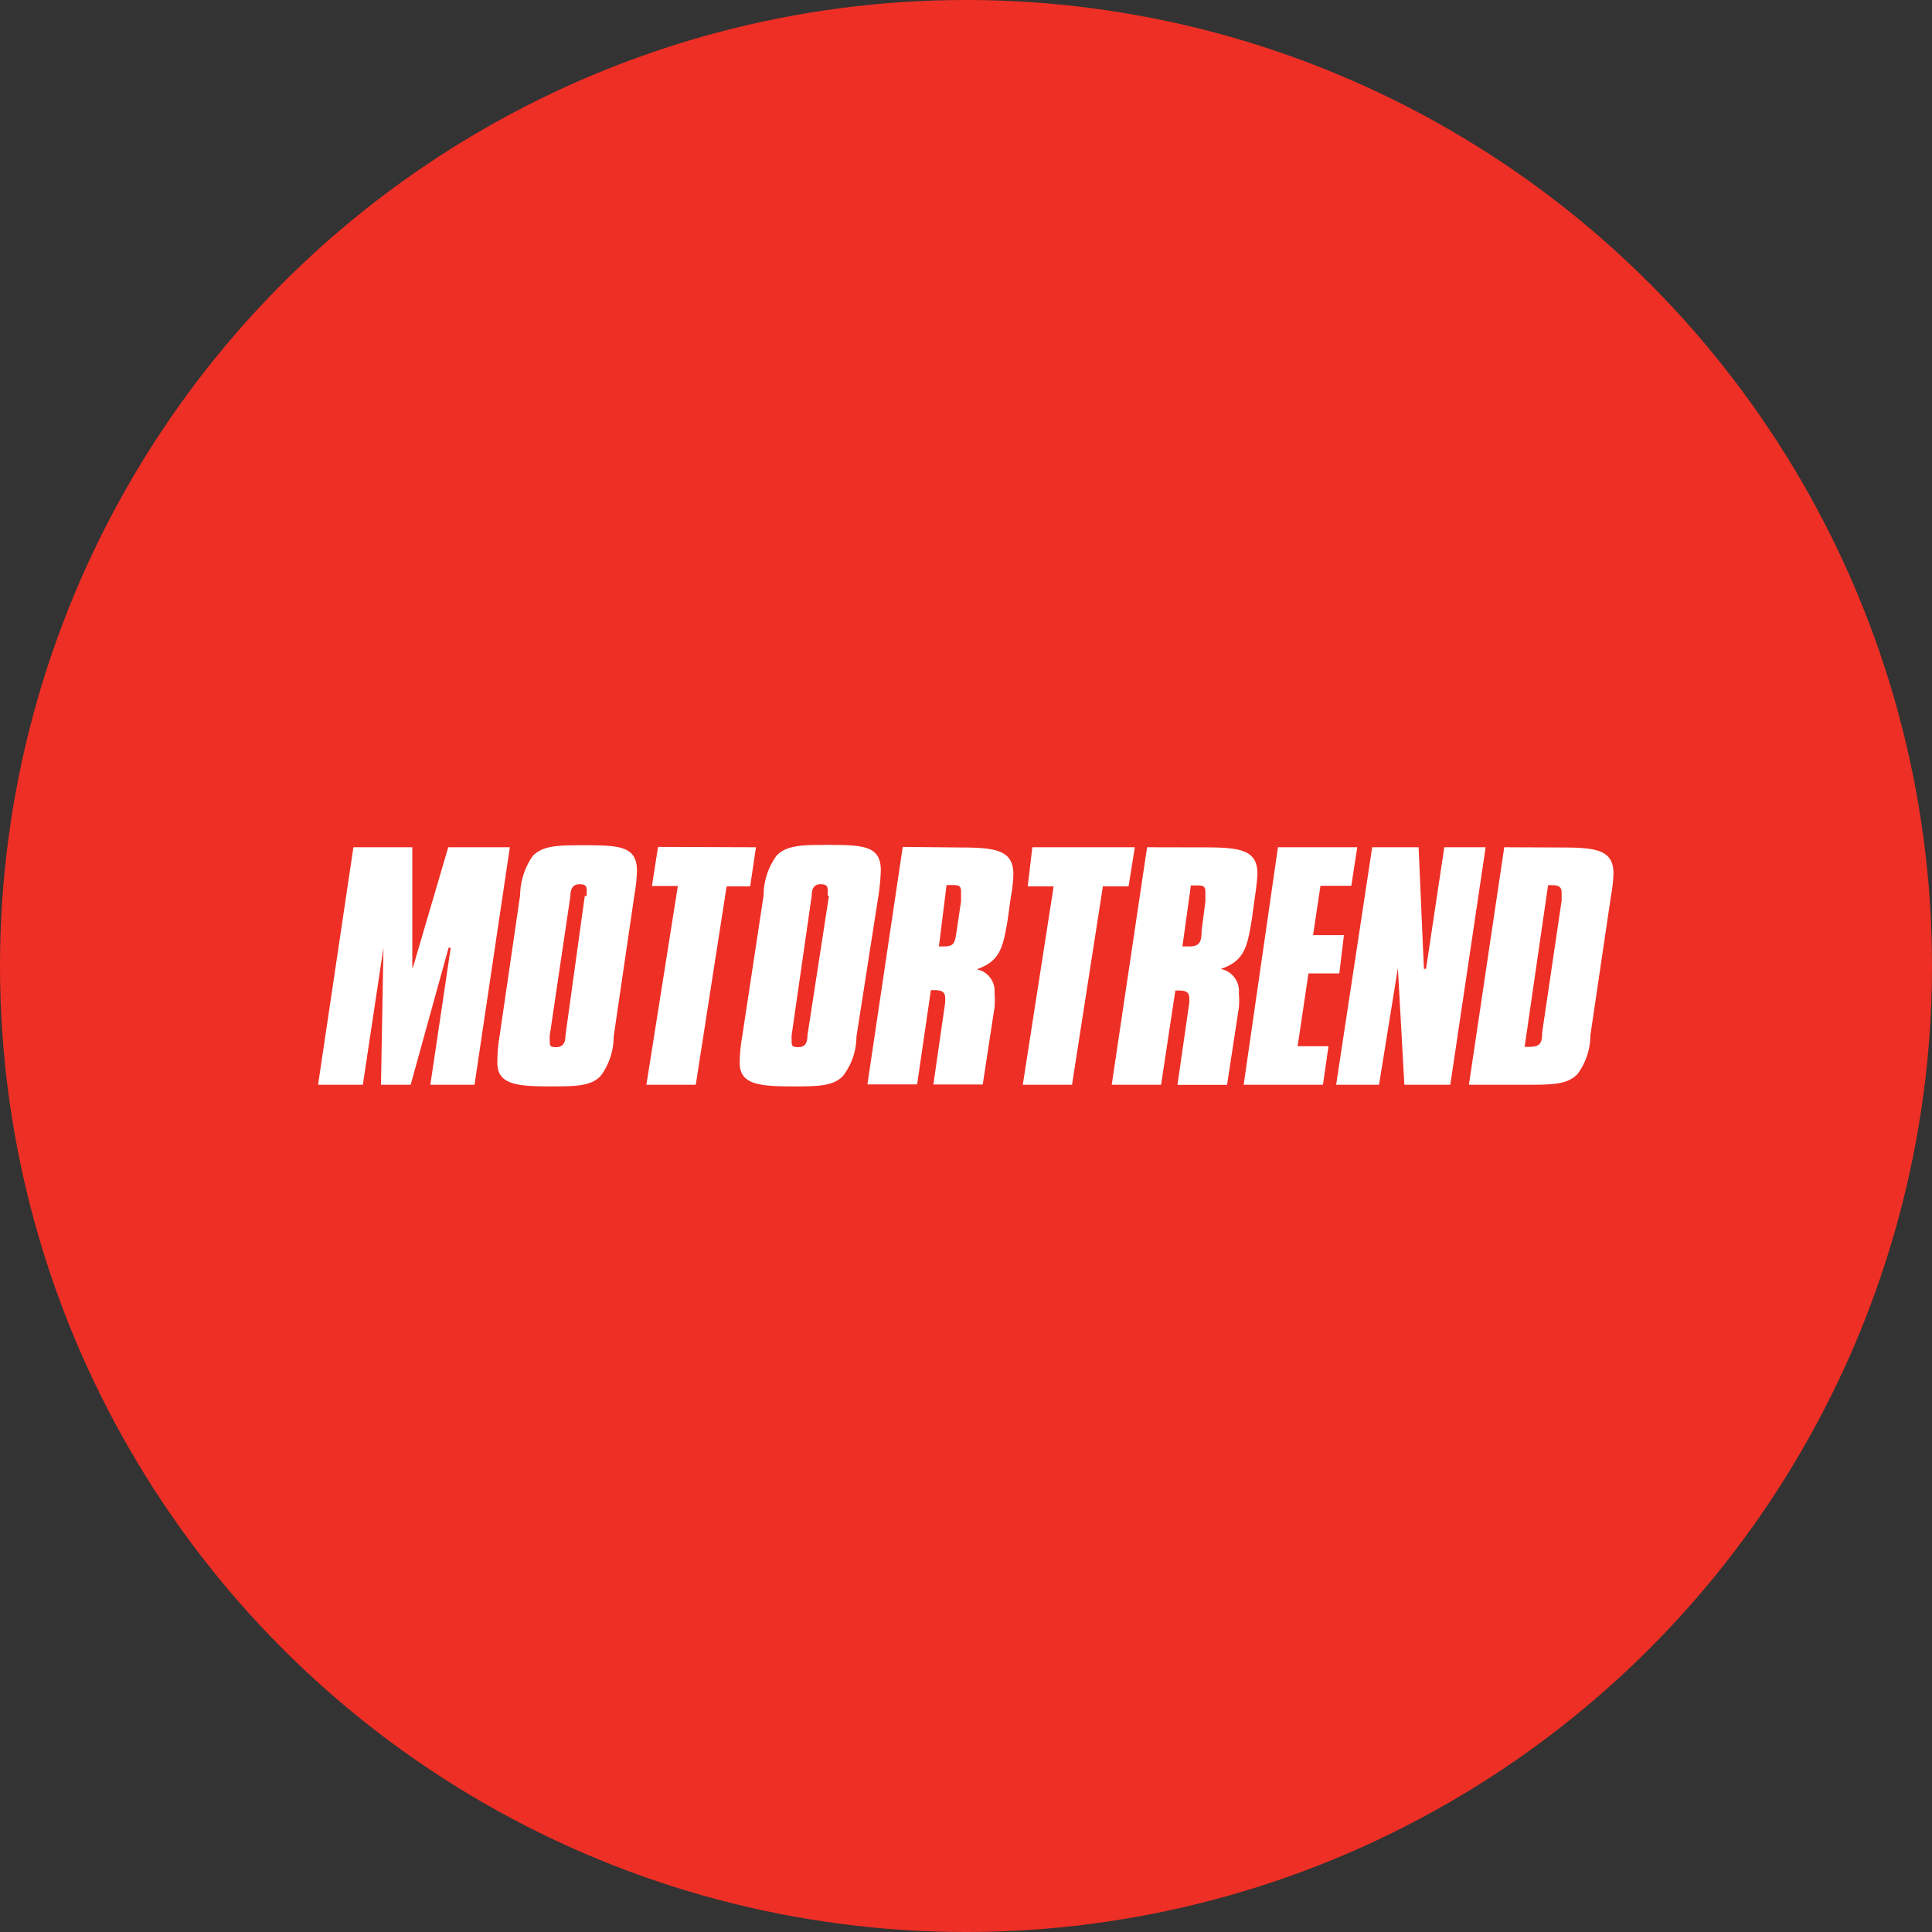
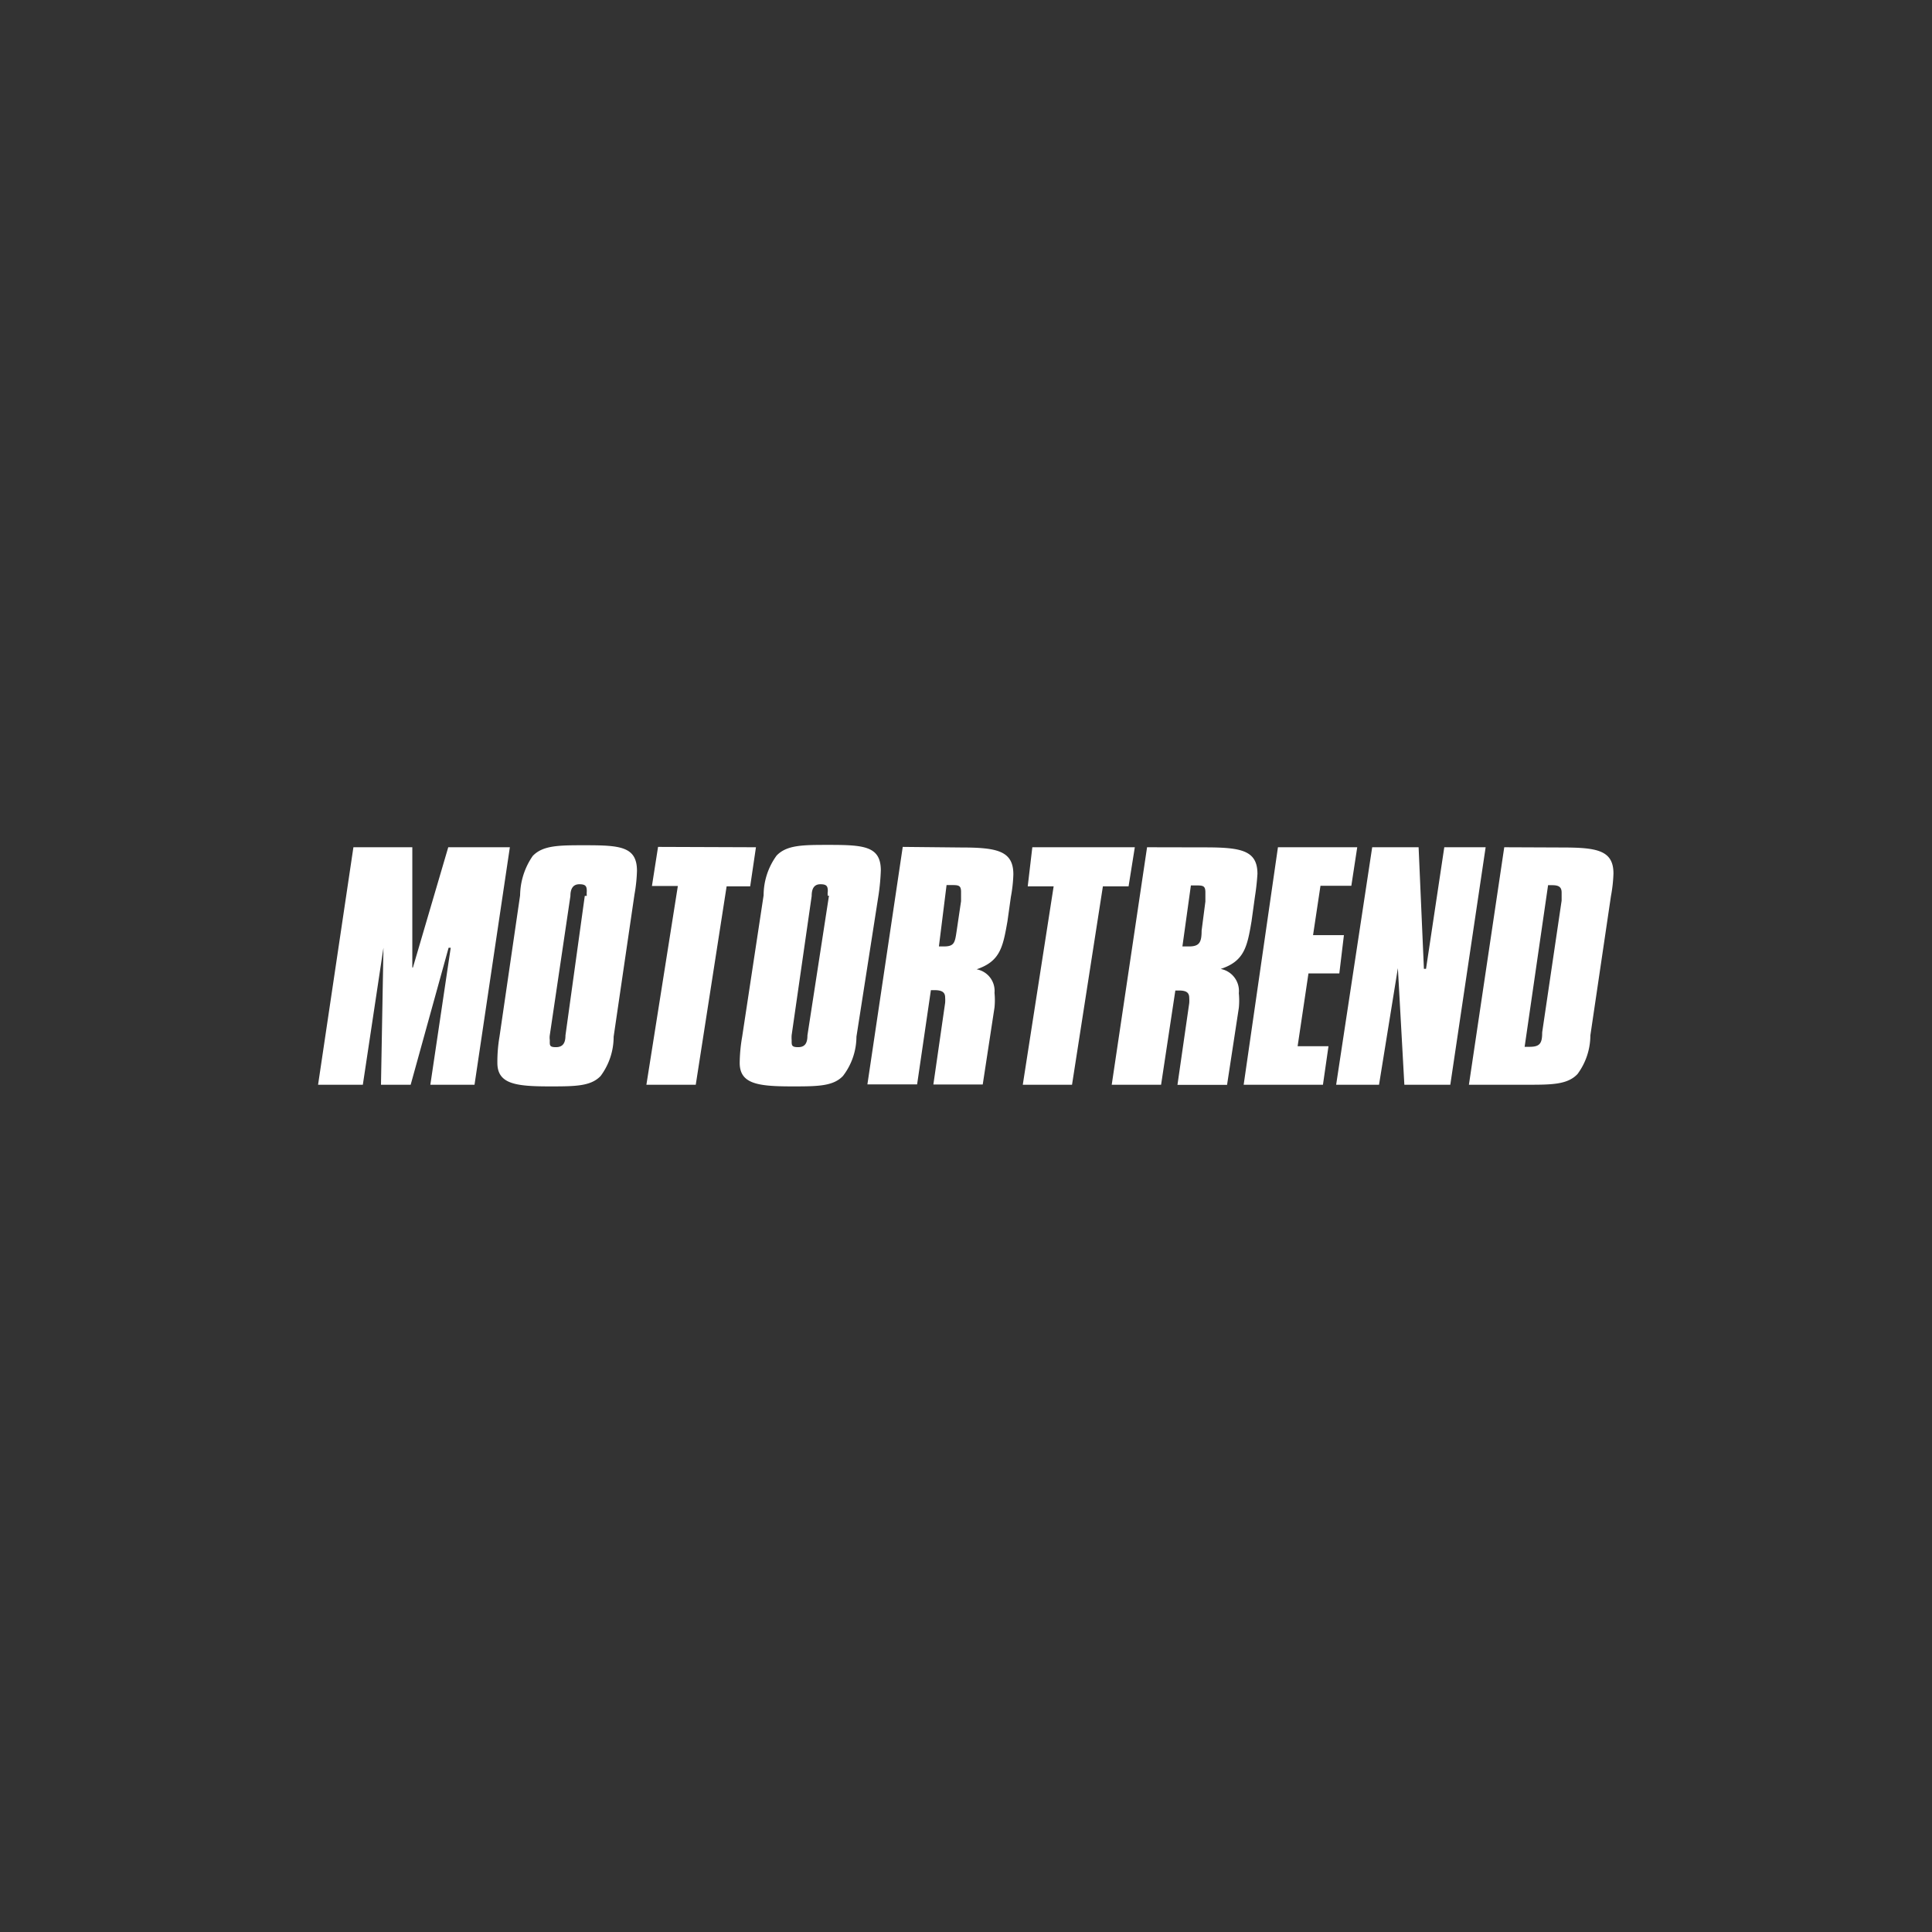
<svg xmlns="http://www.w3.org/2000/svg" viewBox="0 0 164 164">
  <rect x="0" y="0" width="164" height="164" fill="#333333" stroke="none" />
  <defs>
    <style>.cls-1{fill:#ee2f25;}.cls-2{fill:#fff;}</style>
  </defs>
  <g id="Color_bubbles" data-name="Color bubbles">
-     <circle class="cls-1" cx="82" cy="82" r="82" />
-   </g>
+     </g>
  <g id="Logos">
    <path class="cls-2" d="M87.63,71.92l-.39,3.32h2.2L86.82,92.08H91l2.62-16.84H95.8l.53-3.32Zm9.74,0-3,20.16h4.19l1.21-8h.29c.62,0,.89.16.89.63a3.23,3.23,0,0,1,0,.44l-1,6.94h4.21l1-6.54a6.42,6.42,0,0,0,0-1.24,1.9,1.9,0,0,0-1.54-2.06c2-.66,2.25-1.86,2.62-4.06l.29-2.1c.1-.63.17-1.27.21-1.91,0-2-1.39-2.25-4.46-2.25Zm3.72,3.24h.37c.63,0,.86,0,.86.58v.79L102,79c0,1-.19,1.34-1.08,1.34h-.55Zm7.39-3.24-2.91,20.16h6.73l.47-3.27h-2.62l.92-6.18h2.62l.39-3.25h-2.62l.63-4.19h2.62l.5-3.27Zm8,0-3.06,20.16h3.64l1.6-9.9h0l.55,9.9h3.9l3-20.16H122.6l-1.55,10.32h-.18l-.45-10.32Zm11.21,0-3,20.16h4.87c2.15,0,3.49,0,4.35-.91A5.54,5.54,0,0,0,135,87.89l1.75-11.84a12.27,12.27,0,0,0,.21-1.91c0-2-1.47-2.2-4.43-2.2Zm3.72,3.22h.34c.58,0,.81.16.81.63v.68l-1.65,11.18c0,.92-.18,1.23-1.07,1.23h-.42Z" />
    <path class="cls-2" d="M30,71.92,27,92.08h3.8l1.75-11.63h0l-.21,11.63h2.52l3.22-11.63h.18L36.53,92.08h3.75l3-20.16H38.05l-3,10.21H35V71.92Zm23.86,4a13.3,13.3,0,0,0,.21-2c0-2.07-1.44-2.17-4.43-2.17-2.17,0-3.56,0-4.42.91A6,6,0,0,0,44.15,76L42.4,88a12.71,12.71,0,0,0-.18,2.22c0,1.78,1.52,2,4.4,2,2.2,0,3.53,0,4.37-.89A5.58,5.58,0,0,0,52.09,88Zm-4.22.13L48,87.89c0,.66-.23,1-.81,1s-.52-.18-.52-.6a1.48,1.48,0,0,1,0-.42l1.75-11.81c0-.6.21-1,.76-1s.63.18.63.6a2.54,2.54,0,0,0,0,.39m6.05-4.16-.52,3.32h2.2L54.87,92.08h4.19l2.62-16.84h2l.49-3.32Zm18.73,4a18.86,18.86,0,0,0,.18-2c0-2.07-1.44-2.17-4.43-2.17-2.17,0-3.56,0-4.42.91A5.74,5.74,0,0,0,64.82,76L63,88a13.79,13.79,0,0,0-.21,2.22c0,1.78,1.52,2,4.42,2,2.18,0,3.51,0,4.35-.89A5.51,5.51,0,0,0,72.7,88Zm-4.22.13L68.54,87.89c0,.66-.21,1-.79,1s-.55-.18-.55-.6a2.94,2.94,0,0,1,0-.42l1.7-11.81c0-.6.19-1,.74-1s.63.18.63.6a1.27,1.27,0,0,0,0,.39m6.36-4.16-3,20.16h4.22l1.17-8h.29c.63,0,.92.16.92.63a3.23,3.23,0,0,1,0,.44l-1,6.94h4.19l1-6.54a6.42,6.42,0,0,0,0-1.24,1.86,1.86,0,0,0-1.52-2c2-.68,2.23-1.86,2.62-4.08l.29-2.07a12.27,12.27,0,0,0,.21-1.91c0-2-1.39-2.28-4.45-2.28Zm3.72,3.24h.37c.63,0,.86,0,.86.58v.79L81.21,79c-.15,1-.18,1.34-1.1,1.34H79.7Z" />
  </g>
</svg>